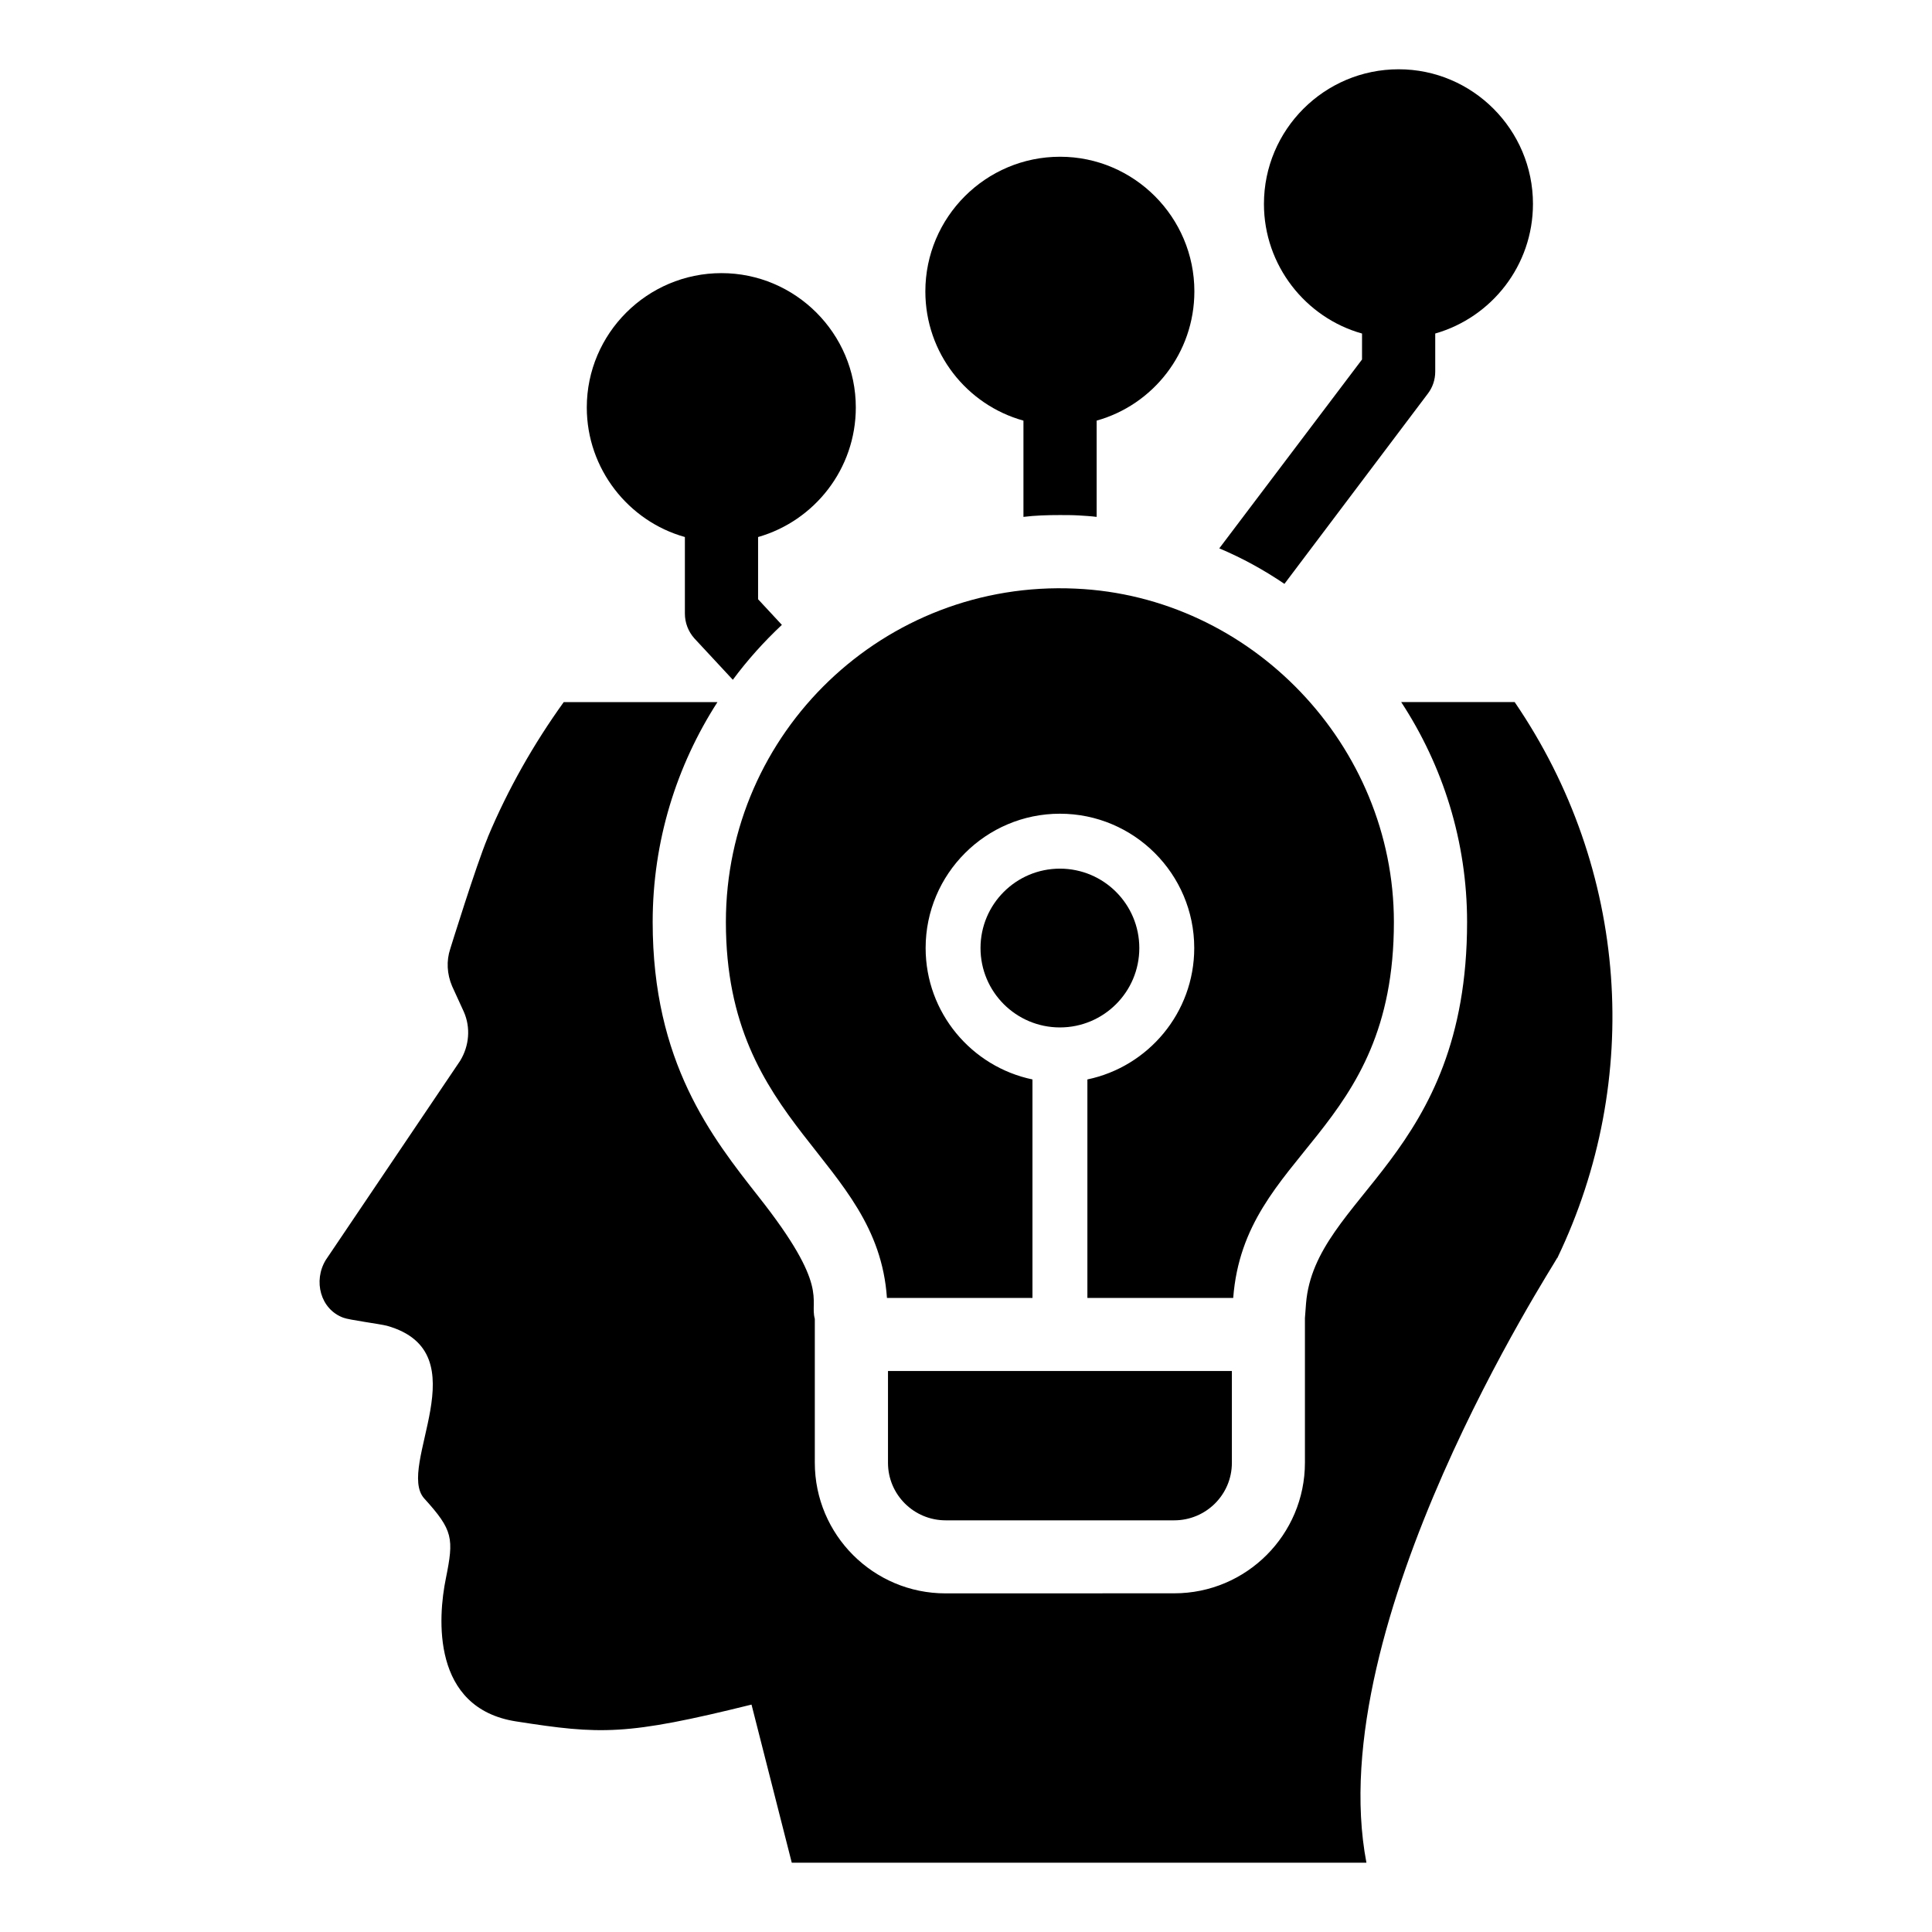
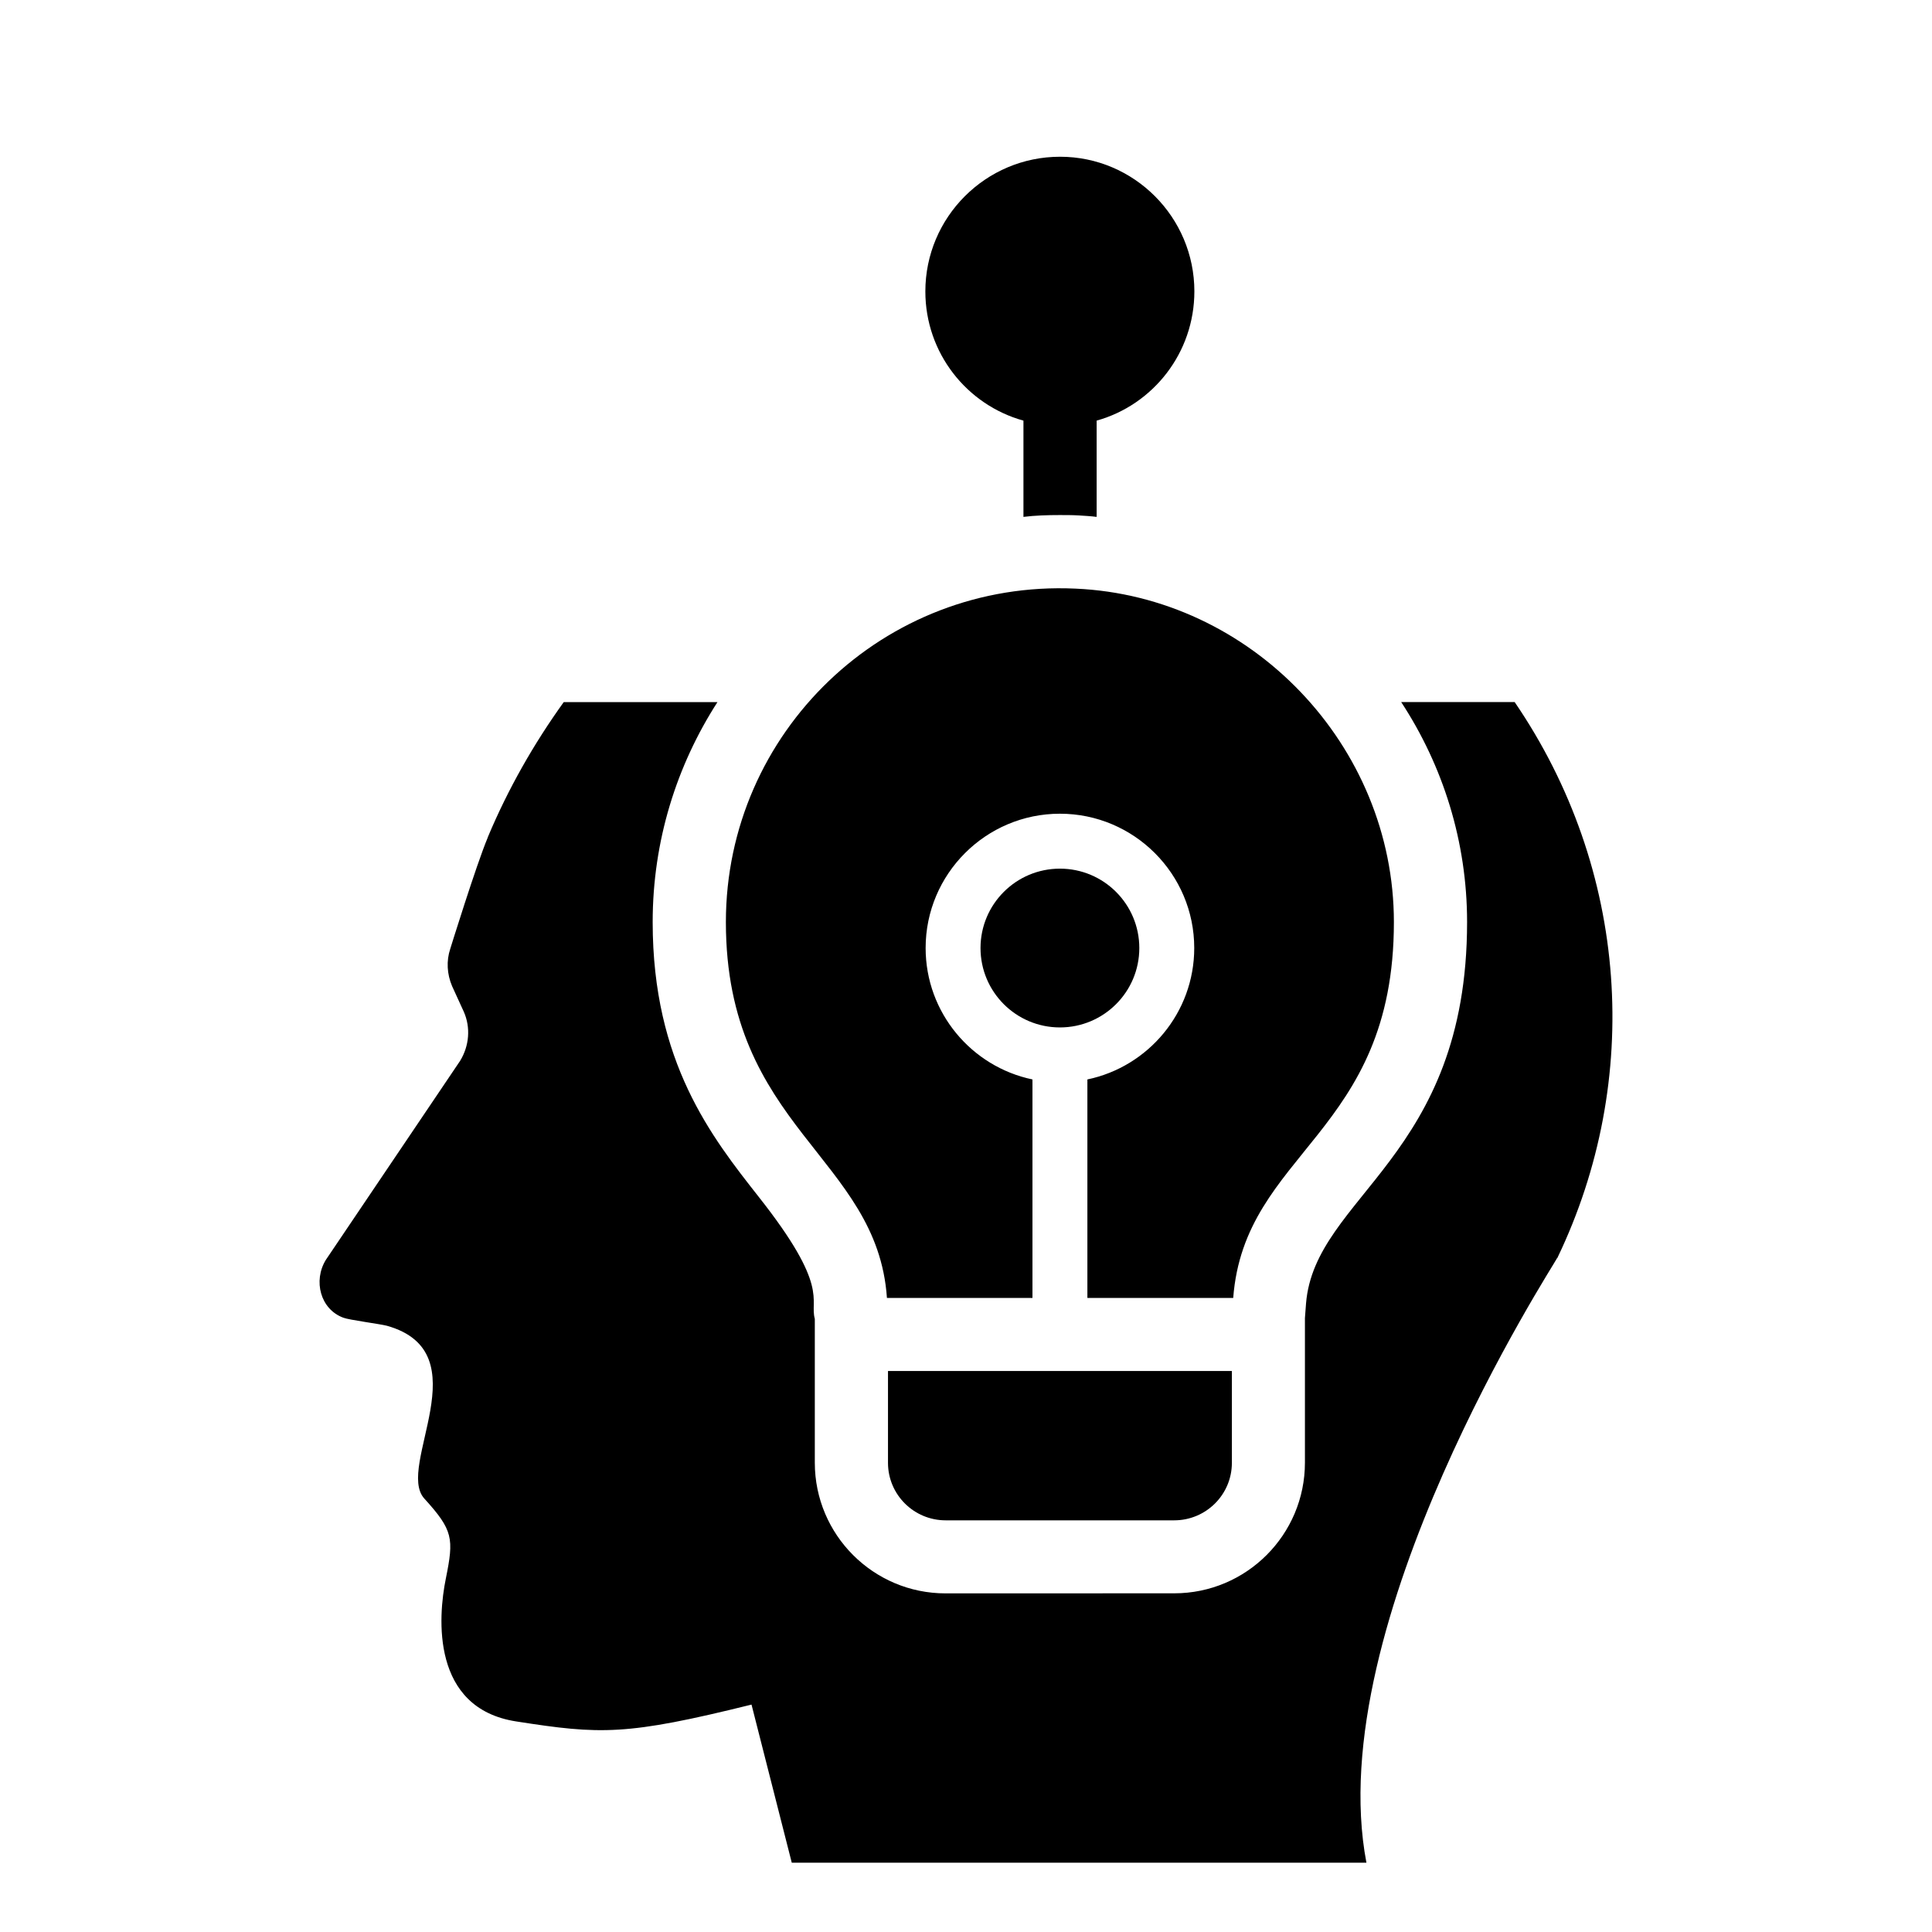
<svg xmlns="http://www.w3.org/2000/svg" fill="#000000" width="800px" height="800px" version="1.1" viewBox="144 144 512 512">
  <g>
    <path d="m556.75 477.3s0 0.098-0.098 0.098c-1.051 2.188-62.652 96.758-50.535 160.24h-152.29l-10.668-41.902c-33.27 8.246-39.965 7.953-62.371 4.461-22.504-3.492-20.758-27.547-18.625-37.926 2.133-10.574 1.941-12.707-5.723-21.145s15.23-38.703-9.895-45.781c-1.844-0.484-10.086-1.551-11.543-2.133-6.109-2.231-8.051-9.797-4.656-15.324l35.598-52.766c2.426-3.977 2.812-8.828 0.969-12.996l-3.106-6.789c-1.359-3.199-1.551-6.691-0.484-9.895 0 0 6.887-22.215 9.895-29.391 0-0.098 0.098-0.195 0.098-0.289 5.336-12.707 12.125-24.637 20.078-35.695h40.738c-10.863 16.879-17.168 36.859-17.168 58.297 0 37.152 15.617 56.938 28.129 72.848 18.914 23.957 13.387 27.062 14.84 32.301v38.121c0 19.109 15.52 34.629 34.629 34.629l60.629-0.016c19.109 0 34.629-15.52 34.629-34.629v-38.312l0.293-3.879c2.328-28.516 42.68-38.605 42.68-101.07 0-21.34-6.402-41.418-17.461-58.297h30.07c30.332 44.414 33.926 100.2 11.348 147.24z" />
-     <path d="m550.25 198.05c0 16.297-10.961 30.07-25.898 34.336v10.086c0 2.133-0.68 4.172-1.941 5.82l-38.023 50.438c-5.434-3.688-11.25-6.887-17.266-9.41l37.828-50.051 0.004-6.879c-14.938-4.172-25.996-18.043-25.996-34.336 0-19.691 16.004-35.695 35.695-35.695 19.594-0.004 35.598 16.004 35.598 35.691z" />
    <path d="m460.52 221.23c0 16.297-10.961 30.07-25.898 34.238v25.512c-1.551-0.195-3.106-0.289-4.754-0.387-1.648-0.098-3.394-0.098-5.043-0.098-3.199 0-6.5 0.098-9.602 0.484v-25.508c-15.035-4.172-25.996-17.945-25.996-34.238 0-19.691 16.004-35.695 35.695-35.695 19.594-0.004 35.598 16 35.598 35.691z" />
-     <path d="m344.9 286.32v16.488l6.305 6.789c-4.754 4.461-9.117 9.312-12.996 14.551l-10.184-10.961c-1.648-1.844-2.523-4.172-2.523-6.598v-20.273c-14.938-4.172-25.996-18.043-25.996-34.336 0-19.594 16.004-35.598 35.695-35.598 19.594 0 35.598 16.004 35.598 35.598 0 16.297-10.961 30.07-25.898 34.34z" />
    <path d="m470.46 507.33v24.336c0 8.434-6.859 15.238-15.289 15.238h-60.555c-8.434 0-15.289-6.809-15.289-15.238v-24.336z" />
    <path d="m445.93 395.24c0 11.621-9.422 21.039-21.039 21.039-11.621 0-21.043-9.418-21.043-21.039 0-11.621 9.422-21.039 21.043-21.039 11.617 0 21.039 9.418 21.039 21.039" />
    <path d="m429 299.99c-50.73-2.328-92.633 38.121-92.633 88.367 0 54.477 40.121 62.211 42.68 99.617h38.566v-57.91c-16.145-3.367-28.312-17.699-28.312-34.828 0-19.629 15.965-35.594 35.59-35.594 19.629 0 35.594 15.965 35.594 35.594 0 17.129-12.172 31.461-28.316 34.828v57.91h38.645c2.965-38.926 42.582-43.305 42.582-99.617-0.008-46.754-37.738-86.328-84.395-88.367z" />
  </g>
</svg>